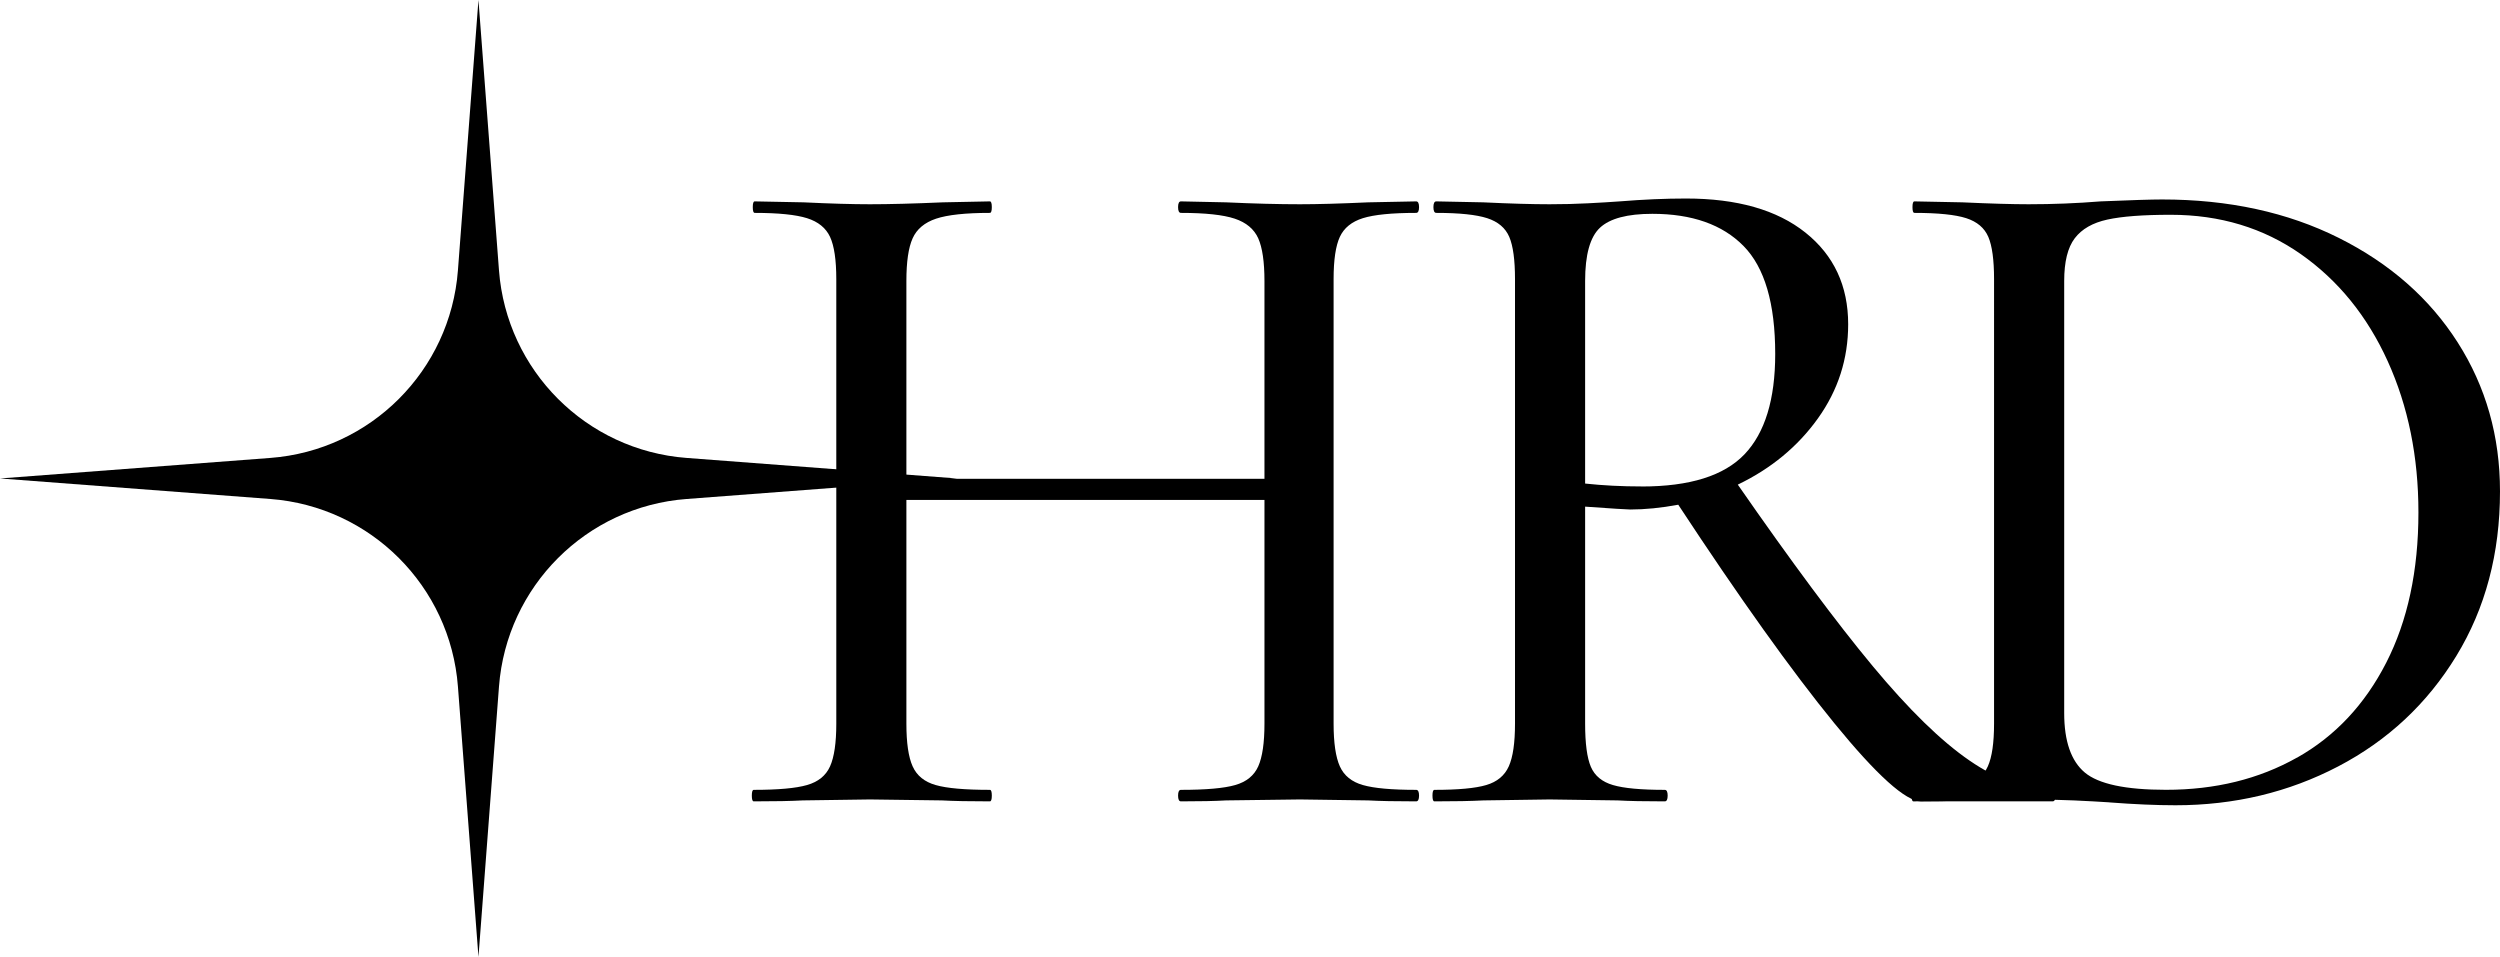
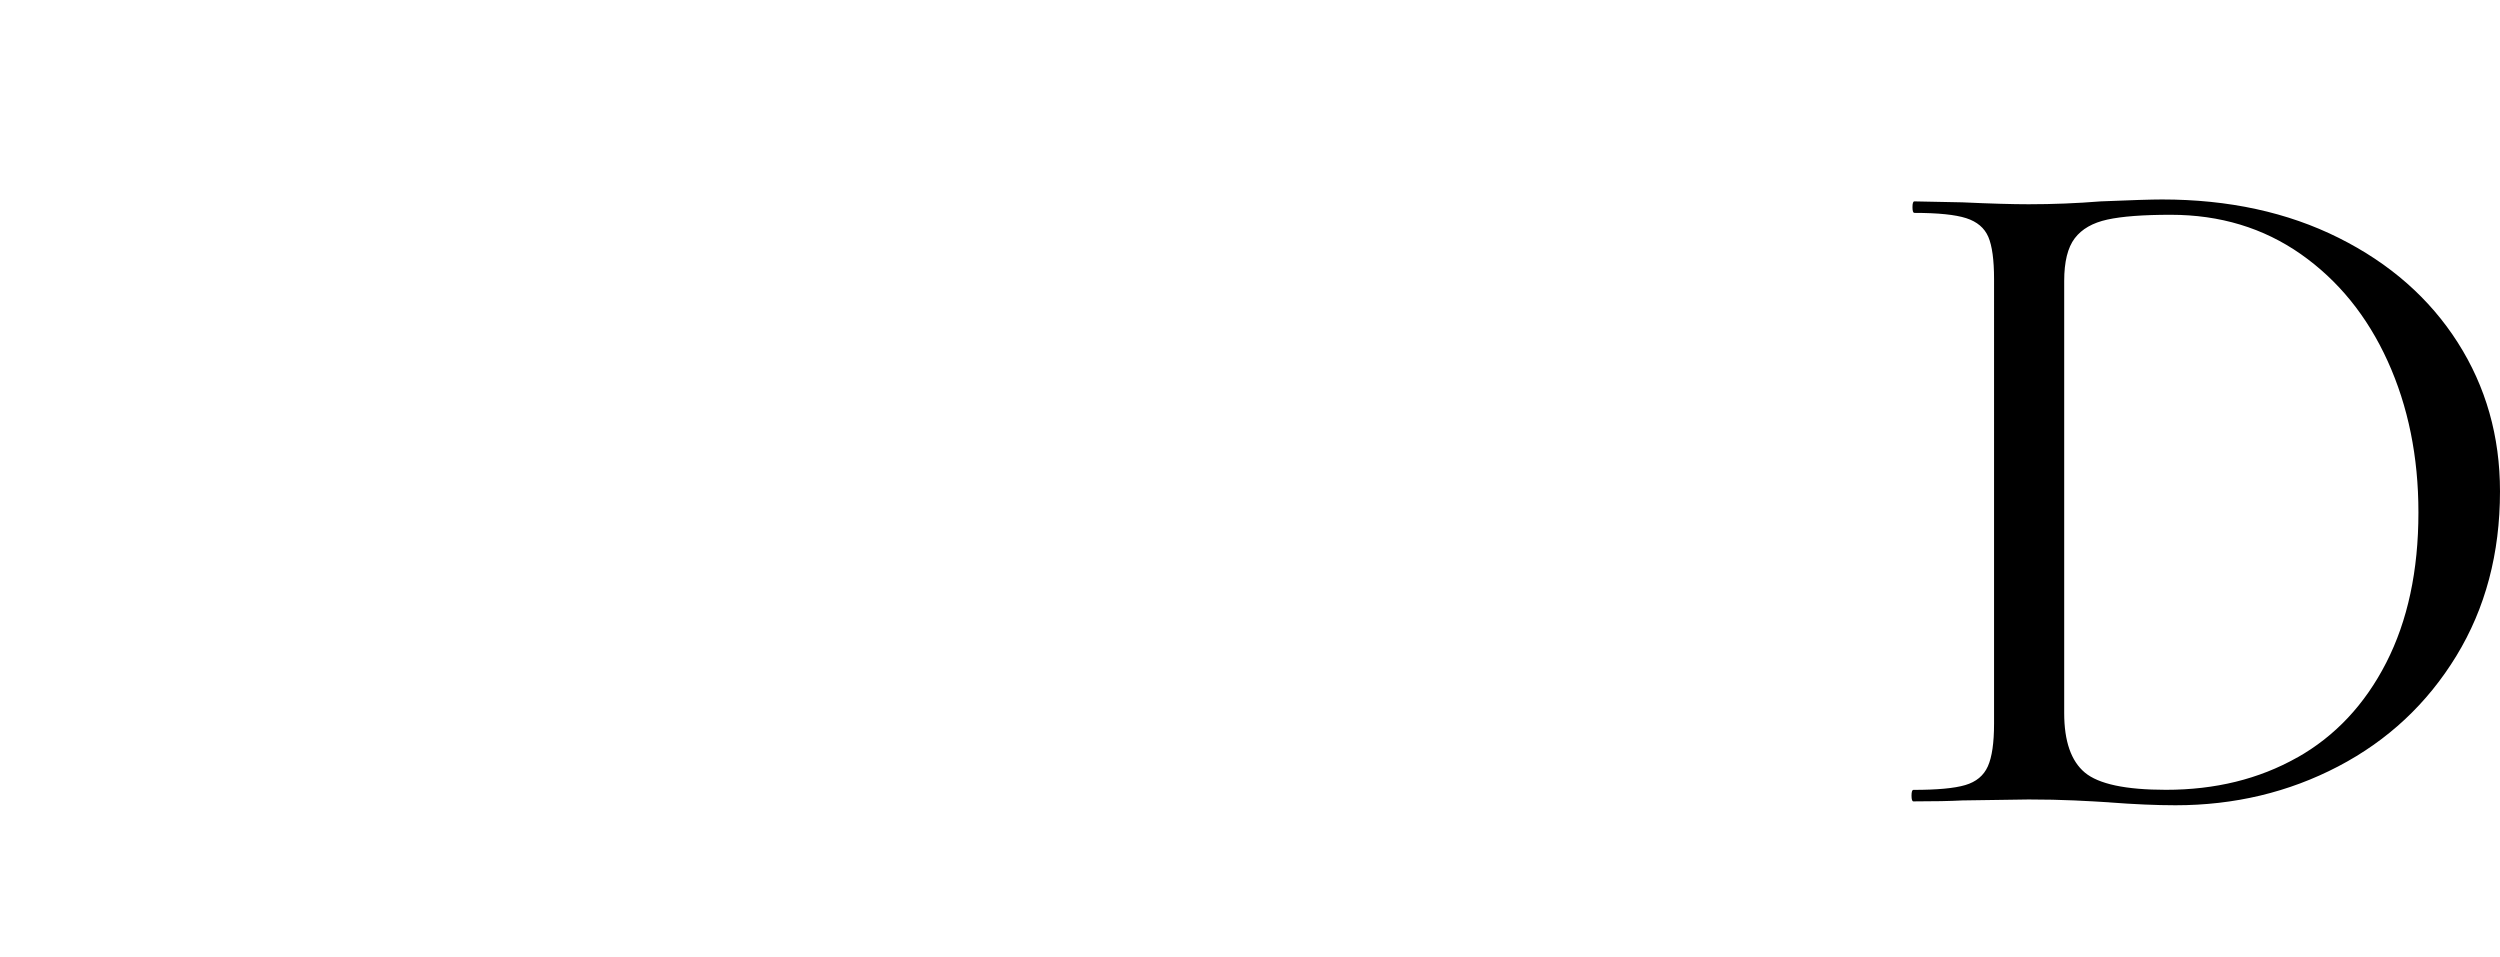
<svg xmlns="http://www.w3.org/2000/svg" id="uuid-e82b9762-2360-4b22-a37d-8d1c94f68810" data-name="Layer 2" width="104.503" height="40" viewBox="0 0 104.503 40">
  <g id="uuid-19e59fdd-b05c-4a8a-82dd-6e20dcbf6cdb" data-name="Layer 1">
    <g>
-       <path d="M40,20l-11.3-.858c-4.192-.318-7.524-3.65-7.842-7.842l-.858-11.3-.858,11.3c-.318,4.192-3.65,7.524-7.842,7.842L0,20h0l11.3.858c4.192.318,7.524,3.65,7.842,7.842l.858,11.3.858-11.3c.318-4.192,3.65-7.524,7.842-7.842l11.3-.858Z" />
-       <path d="M59.318,33.257c0,.161-.041.241-.121.241-.856,0-1.525-.013-2.006-.04l-2.85-.04-3.089.04c-.456.027-1.083.04-1.887.04-.08,0-.12-.08-.12-.241,0-.16.04-.24.12-.24,1.043,0,1.799-.066,2.268-.201.468-.134.789-.394.963-.782.173-.388.26-.983.26-1.786v-9.351h-14.968v9.351c0,.802.086,1.398.261,1.786.174.388.494.649.962.782.468.135,1.224.201,2.268.201.053,0,.08.08.08.24,0,.161-.027.241-.08.241-.857,0-1.526-.013-2.007-.04l-3.009-.04-2.809.04c-.482.027-1.164.04-2.047.04-.054,0-.08-.08-.08-.241,0-.16.026-.24.08-.24,1.016,0,1.758-.066,2.227-.201.468-.134.789-.394.963-.782.174-.388.261-.983.261-1.786V11.668c0-.802-.087-1.391-.261-1.766-.175-.374-.496-.635-.963-.782-.468-.146-1.197-.221-2.187-.221-.054,0-.08-.08-.08-.24,0-.161.026-.241.08-.241l2.047.04c1.123.054,2.047.08,2.769.08.802,0,1.818-.026,3.049-.08l1.967-.04c.053,0,.08.08.08.241,0,.16-.027.24-.08.24-1.017,0-1.766.081-2.248.241-.481.161-.809.435-.982.822-.175.388-.261.983-.261,1.786v8.267h14.968v-8.267c0-.802-.087-1.397-.26-1.786-.175-.388-.502-.661-.983-.822-.482-.16-1.231-.241-2.248-.241-.08,0-.12-.08-.12-.24,0-.161.04-.241.12-.241l1.887.04c1.176.054,2.207.08,3.089.08.723,0,1.672-.026,2.85-.08l2.006-.04c.08,0,.121.08.121.241,0,.16-.041.24-.121.24-1.017,0-1.759.075-2.227.221-.468.147-.79.408-.963.782-.174.375-.261.963-.261,1.766v18.58c0,.802.087,1.398.261,1.786.174.388.495.649.963.782.468.135,1.21.201,2.227.201.08,0,.121.08.121.24Z" />
-       <path d="M85.923,33.257c0,.161-.04.241-.12.241h-5.498c-.641,0-1.852-1.09-3.631-3.27s-3.953-5.223-6.521-9.13c-.722.134-1.392.2-2.007.2-.134,0-.762-.04-1.886-.12v9.07c0,.83.08,1.431.24,1.806.161.375.468.629.923.762.455.135,1.177.201,2.167.201.08,0,.12.08.12.24,0,.161-.04.241-.12.241-.856,0-1.512-.013-1.966-.04l-2.849-.04-2.769.04c-.509.027-1.191.04-2.047.04-.054,0-.08-.08-.08-.241,0-.16.026-.24.08-.24.99,0,1.712-.066,2.167-.201.455-.134.769-.394.943-.782.174-.388.26-.983.26-1.786V11.668c0-.802-.08-1.391-.24-1.766-.161-.374-.468-.635-.923-.782-.455-.146-1.163-.221-2.127-.221-.08,0-.12-.08-.12-.24,0-.161.04-.241.12-.241l1.967.04c1.123.054,2.046.08,2.769.08.561,0,1.096-.013,1.605-.04.508-.026.95-.053,1.325-.08.989-.08,1.912-.12,2.769-.12,2.14,0,3.805.475,4.996,1.425,1.19.95,1.786,2.227,1.786,3.833,0,1.445-.421,2.755-1.264,3.933-.842,1.177-1.959,2.1-3.35,2.769,2.247,3.237,4.126,5.765,5.638,7.584,1.511,1.819,2.862,3.137,4.053,3.953,1.19.817,2.348,1.224,3.471,1.224.08,0,.12.08.12.24ZM68.627,20.336c2.007,0,3.438-.448,4.295-1.345.855-.896,1.284-2.293,1.284-4.194,0-2.113-.441-3.618-1.325-4.515-.882-.896-2.153-1.344-3.812-1.344-1.043,0-1.773.194-2.188.581-.415.388-.621,1.131-.621,2.227v8.467c.749.081,1.537.121,2.367.121Z" />
      <path d="M88.171,33.539c-.401-.027-.89-.053-1.465-.08-.576-.026-1.211-.04-1.907-.04l-2.768.04c-.509.027-1.191.04-2.047.04-.054,0-.08-.08-.08-.241,0-.16.026-.24.08-.24.99,0,1.712-.066,2.167-.201.455-.134.769-.394.943-.782.174-.388.26-.983.26-1.786V11.668c0-.802-.08-1.391-.24-1.766-.161-.374-.468-.635-.923-.782-.455-.146-1.177-.221-2.167-.221-.054,0-.08-.08-.08-.24,0-.161.026-.241.08-.241l2.007.04c1.176.054,2.1.08,2.768.08,1.017,0,2.02-.04,3.01-.12,1.284-.054,2.14-.08,2.568-.08,2.783,0,5.243.535,7.384,1.605,2.141,1.071,3.799,2.528,4.976,4.375,1.177,1.846,1.766,3.919,1.766,6.22,0,2.595-.609,4.89-1.826,6.883s-2.863,3.531-4.936,4.615-4.341,1.625-6.802,1.625c-.802,0-1.726-.04-2.769-.12ZM96.016,31.673c1.592-.896,2.836-2.221,3.732-3.973.896-1.752,1.345-3.846,1.345-6.281,0-2.328-.428-4.435-1.284-6.321-.857-1.886-2.067-3.377-3.631-4.475-1.566-1.096-3.378-1.645-5.438-1.645-1.151,0-2.033.066-2.648.2-.616.135-1.071.395-1.365.782-.295.388-.441.983-.441,1.786v18.059c0,1.177.287,2.006.862,2.488.575.481,1.706.722,3.391.722,2.06,0,3.885-.448,5.477-1.345Z" />
    </g>
  </g>
</svg>